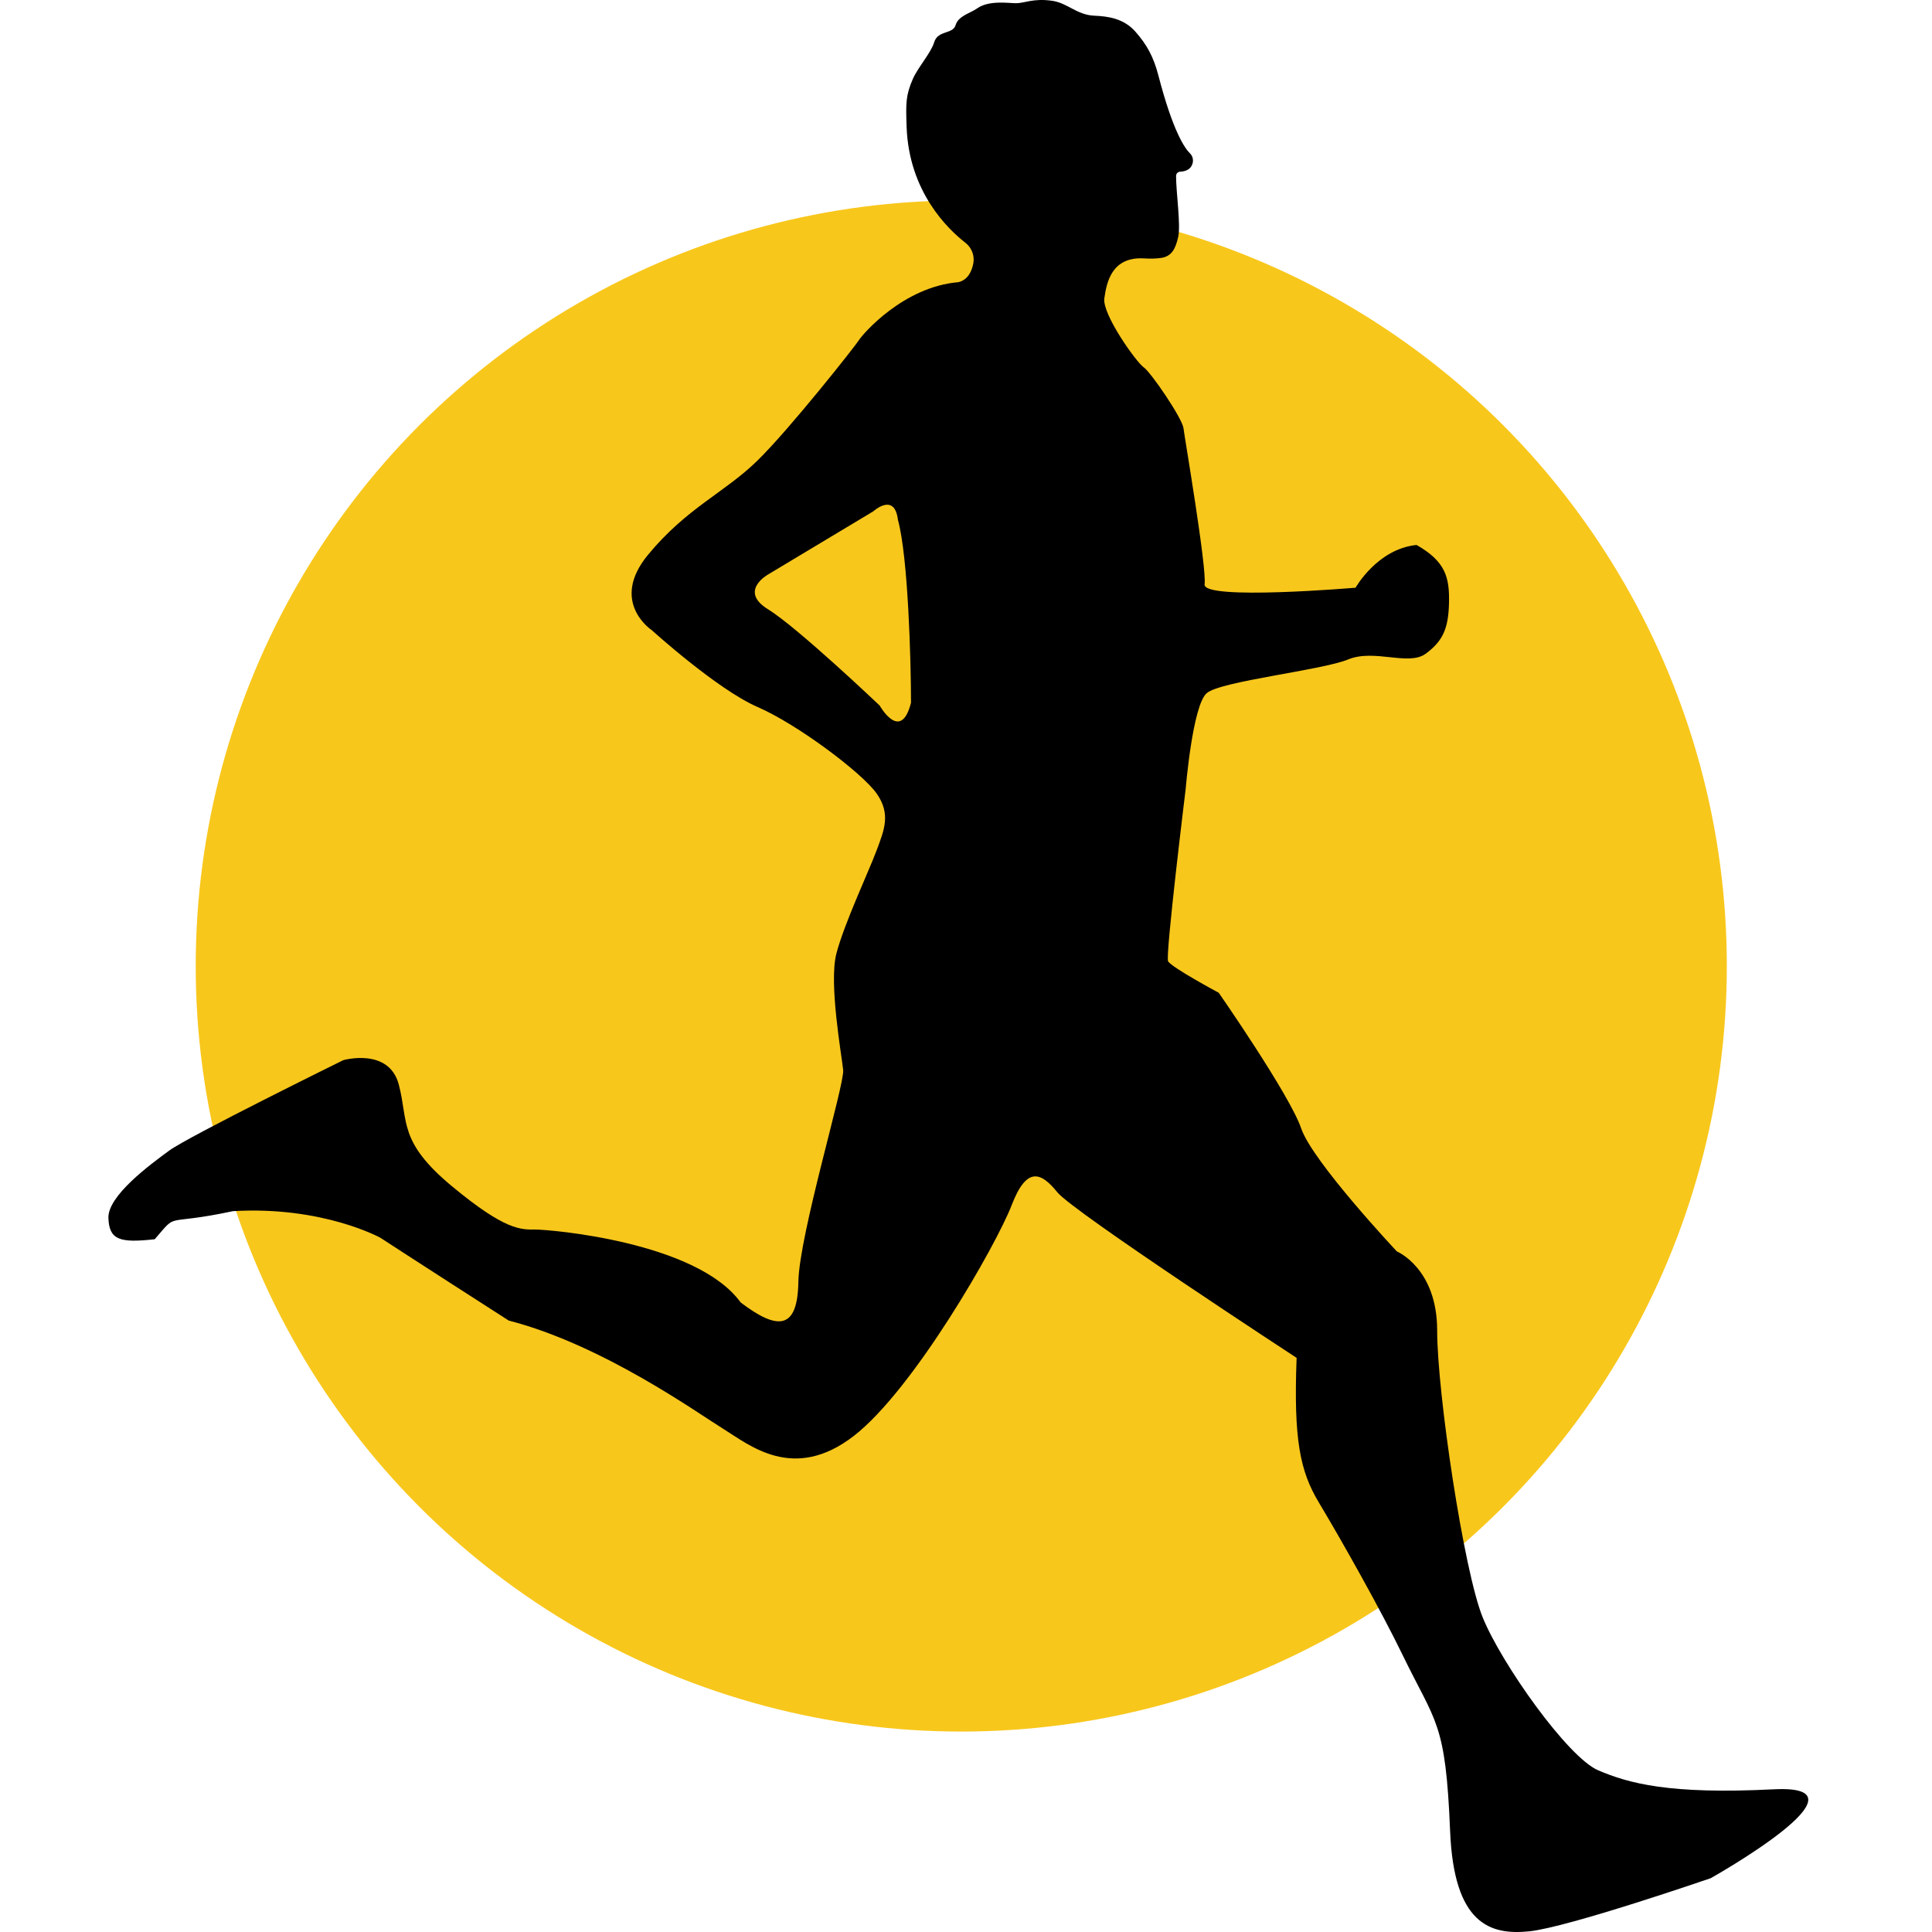
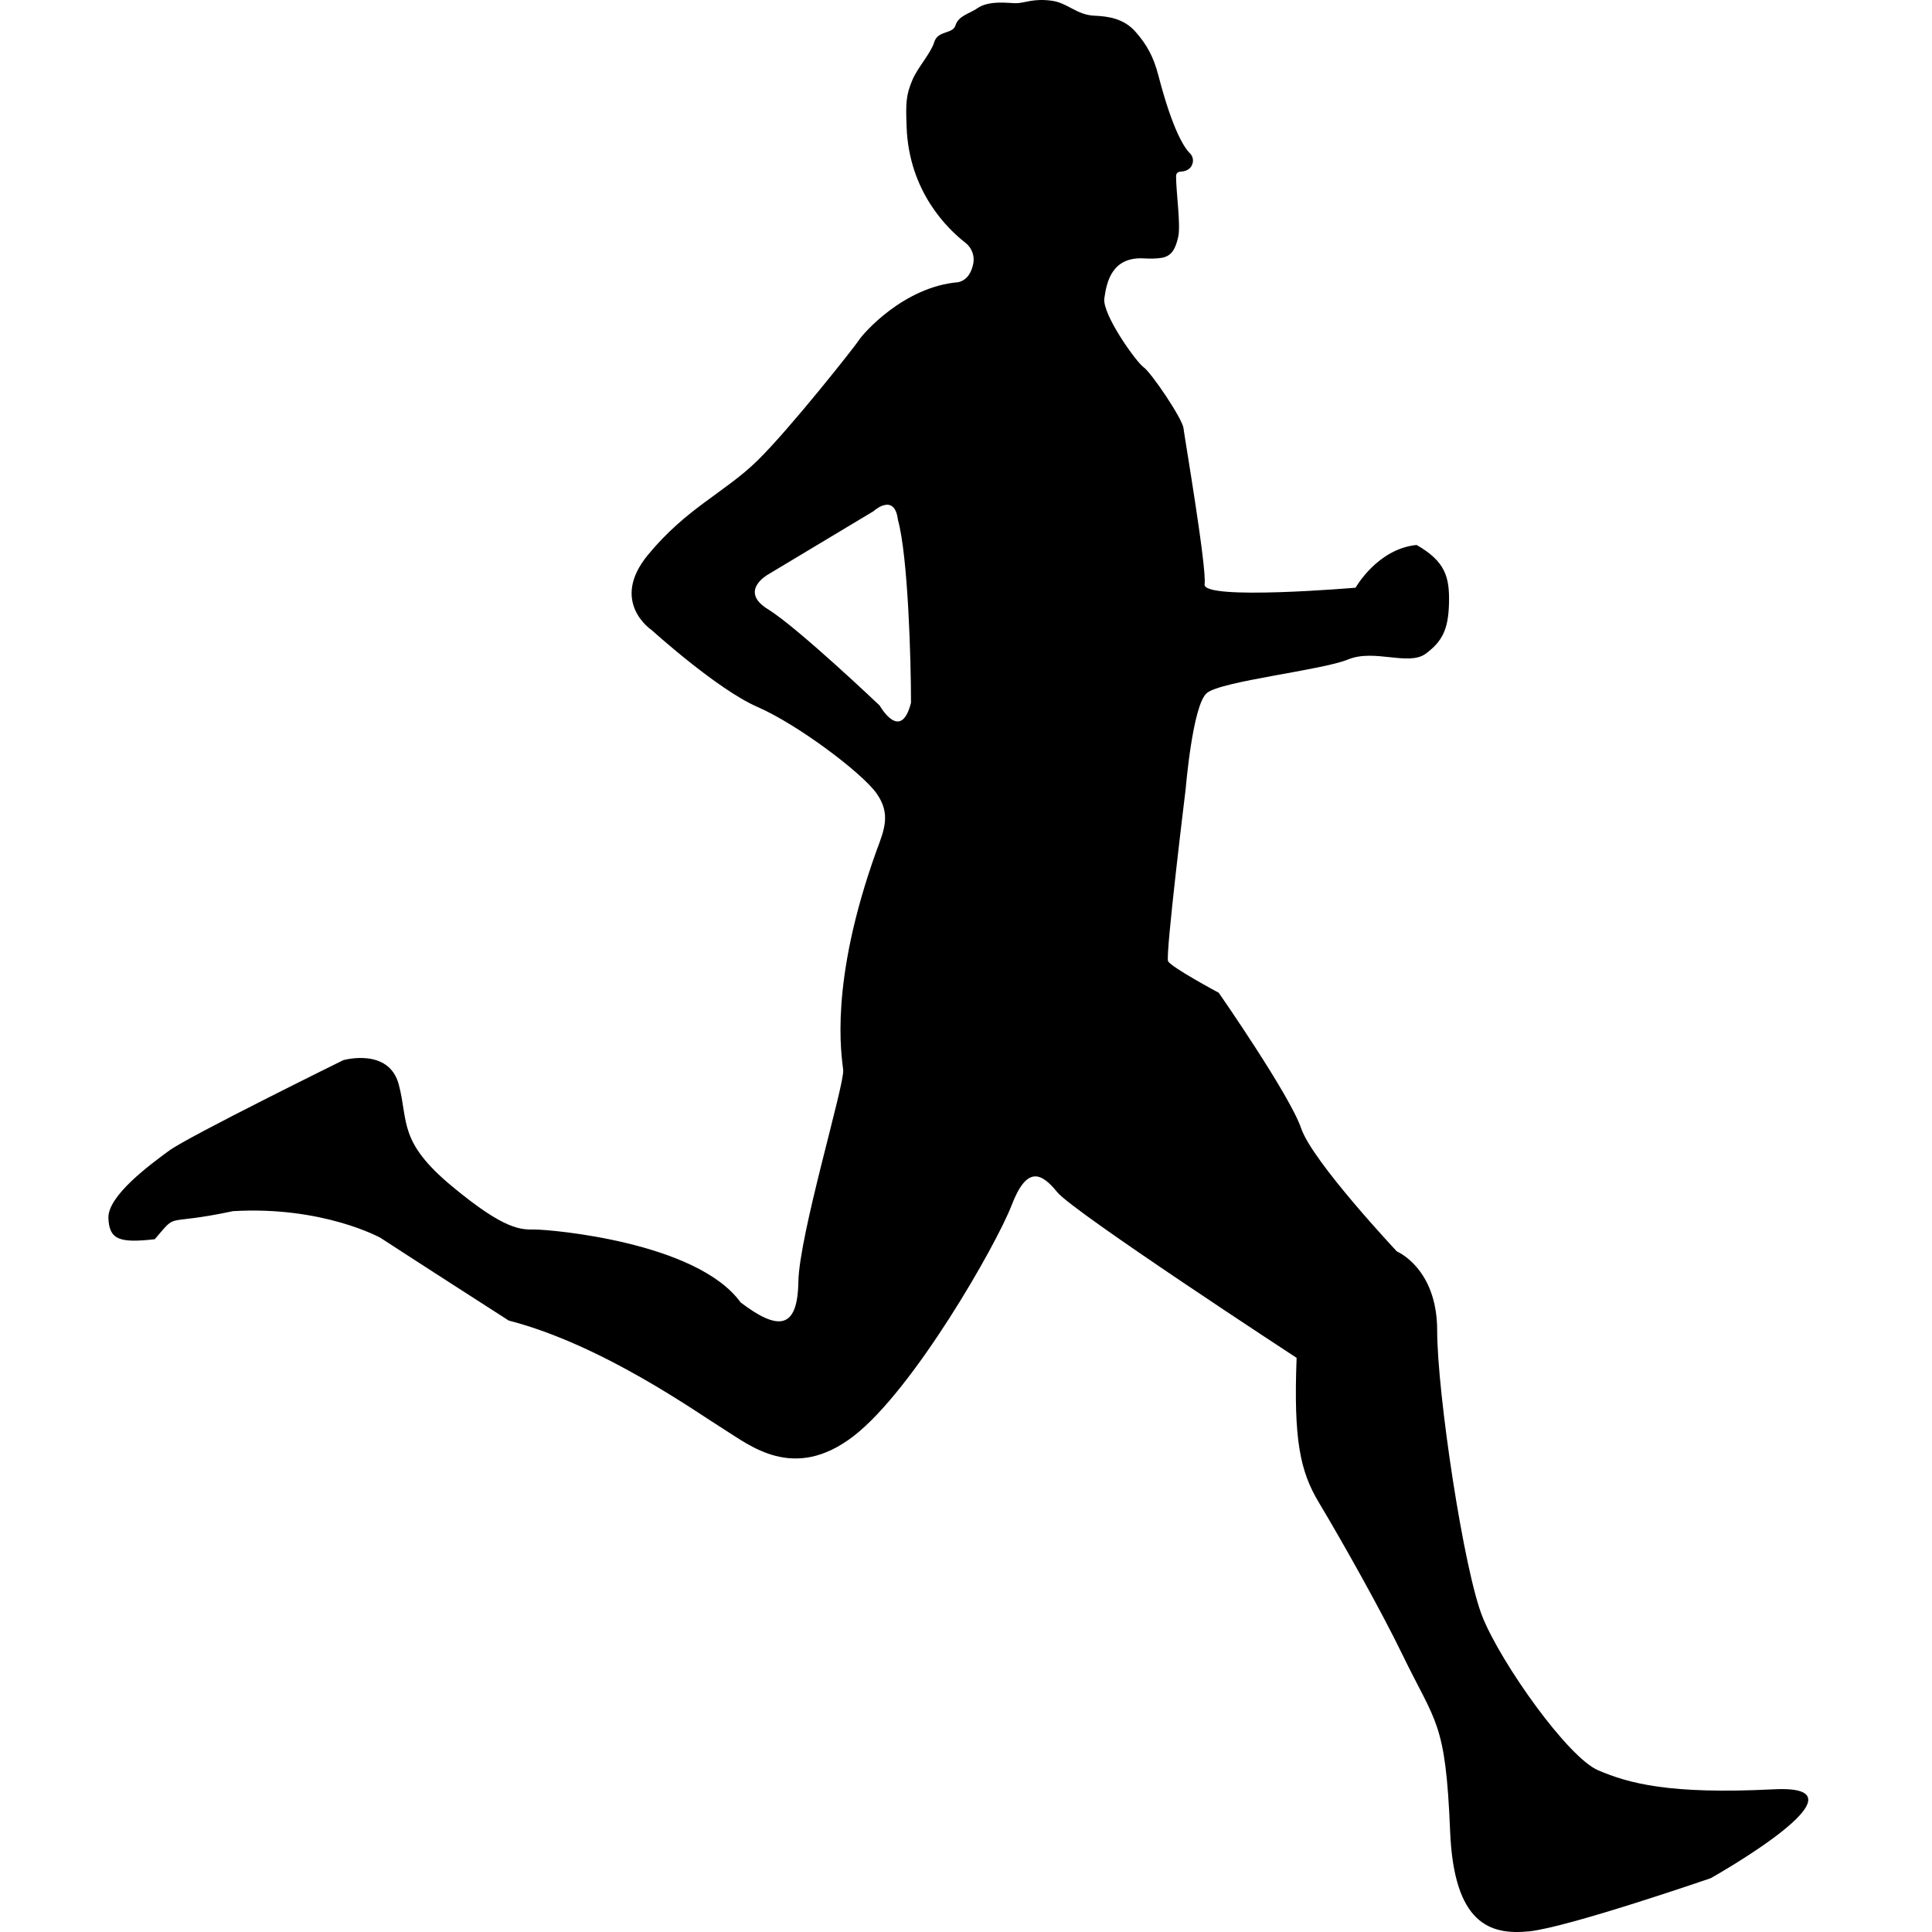
<svg xmlns="http://www.w3.org/2000/svg" width="56" height="56" viewBox="0 0 56 56" fill="none">
-   <circle cx="27.863" cy="28" r="22.19" fill="#F8C71C" />
-   <path d="M51.411 51.864C48.373 52.018 47.205 51.688 46.325 51.314C45.445 50.94 43.528 48.232 42.979 46.887C42.429 45.544 41.657 40.37 41.657 38.564C41.657 36.759 40.489 36.273 40.489 36.273C40.489 36.273 38.046 33.675 37.715 32.706C37.385 31.737 35.326 28.776 35.326 28.776C35.326 28.776 33.938 28.032 33.857 27.86C33.776 27.688 34.368 22.863 34.368 22.863C34.368 22.863 34.567 20.436 34.98 20.089C35.394 19.741 38.316 19.428 39.077 19.114C39.836 18.801 40.828 19.312 41.322 18.95C41.817 18.587 41.983 18.223 42 17.48C42.017 16.736 41.902 16.276 41.06 15.796C39.921 15.911 39.292 17.035 39.292 17.035C39.292 17.035 34.85 17.414 34.916 16.937C34.982 16.457 34.338 12.693 34.304 12.412C34.272 12.13 33.364 10.793 33.148 10.644C32.933 10.495 31.944 9.109 32.01 8.646C32.076 8.183 32.223 7.433 33.166 7.49C33.369 7.503 33.534 7.494 33.662 7.475C33.957 7.43 34.074 7.216 34.151 6.867C34.229 6.519 34.087 5.558 34.089 5.099C34.089 5.027 34.151 4.973 34.221 4.976C34.461 4.961 34.546 4.835 34.572 4.716C34.593 4.618 34.563 4.512 34.489 4.442C34.34 4.295 33.996 3.804 33.577 2.189C33.434 1.637 33.235 1.288 32.916 0.924C32.572 0.529 32.108 0.472 31.719 0.455C31.211 0.434 30.939 0.081 30.487 0.021C29.942 -0.053 29.7 0.093 29.449 0.093C29.239 0.093 28.665 4.7188e-05 28.325 0.242C28.123 0.385 27.779 0.457 27.698 0.729C27.619 0.999 27.186 0.869 27.078 1.224C26.986 1.532 26.603 1.958 26.459 2.289C26.253 2.763 26.255 2.988 26.278 3.668C26.342 5.552 27.468 6.636 27.981 7.035C28.163 7.177 28.255 7.407 28.212 7.634C28.168 7.862 28.057 8.113 27.779 8.179C26.187 8.312 25.012 9.677 24.901 9.853C24.791 10.028 22.897 12.429 21.951 13.354C21.005 14.279 19.904 14.72 18.78 16.085C17.656 17.45 18.89 18.264 18.89 18.264C18.89 18.264 20.784 19.981 21.951 20.489C23.118 20.995 24.99 22.404 25.409 22.999C25.828 23.594 25.63 24.056 25.409 24.649C25.188 25.244 24.463 26.785 24.242 27.645C24.021 28.504 24.397 30.595 24.44 31.014C24.484 31.433 23.163 35.792 23.141 37.157C23.118 38.523 22.569 38.589 21.468 37.752C20.191 35.99 15.94 35.639 15.522 35.639C15.105 35.639 14.663 35.682 13.099 34.383C11.535 33.084 11.843 32.511 11.558 31.433C11.271 30.355 9.951 30.729 9.951 30.729C9.951 30.729 5.48 32.931 4.908 33.348C4.336 33.766 3.12 34.664 3.142 35.305C3.165 35.943 3.473 36.032 4.485 35.92C5.19 35.106 4.684 35.547 6.753 35.106C9.352 34.952 11.025 35.877 11.025 35.877C11.025 35.877 12.104 36.581 14.746 38.277C17.477 38.982 20.229 40.963 20.978 41.425C21.726 41.888 23.005 42.967 24.744 41.624C26.484 40.281 28.884 36.075 29.324 34.931C29.764 33.786 30.183 33.985 30.646 34.557C31.109 35.129 37.583 39.358 37.583 39.358C37.492 41.735 37.685 42.645 38.225 43.546C38.937 44.734 40.042 46.706 40.646 47.952C41.621 49.964 41.902 49.886 42.032 53.074C42.142 55.782 43.2 56.094 44.323 55.981C45.447 55.867 49.587 54.44 49.587 54.44C49.587 54.44 54.454 51.709 51.415 51.864H51.411ZM25.498 20.451C25.498 20.451 23.12 18.189 22.261 17.66C21.401 17.131 22.261 16.653 22.261 16.653L25.316 14.819C25.316 14.819 25.928 14.259 26.027 15.067C26.323 16.14 26.406 19.163 26.406 20.368C26.11 21.541 25.498 20.451 25.498 20.451Z" fill="black" />
+   <path d="M51.411 51.864C48.373 52.018 47.205 51.688 46.325 51.314C45.445 50.94 43.528 48.232 42.979 46.887C42.429 45.544 41.657 40.37 41.657 38.564C41.657 36.759 40.489 36.273 40.489 36.273C40.489 36.273 38.046 33.675 37.715 32.706C37.385 31.737 35.326 28.776 35.326 28.776C35.326 28.776 33.938 28.032 33.857 27.86C33.776 27.688 34.368 22.863 34.368 22.863C34.368 22.863 34.567 20.436 34.98 20.089C35.394 19.741 38.316 19.428 39.077 19.114C39.836 18.801 40.828 19.312 41.322 18.95C41.817 18.587 41.983 18.223 42 17.48C42.017 16.736 41.902 16.276 41.06 15.796C39.921 15.911 39.292 17.035 39.292 17.035C39.292 17.035 34.85 17.414 34.916 16.937C34.982 16.457 34.338 12.693 34.304 12.412C34.272 12.13 33.364 10.793 33.148 10.644C32.933 10.495 31.944 9.109 32.01 8.646C32.076 8.183 32.223 7.433 33.166 7.49C33.369 7.503 33.534 7.494 33.662 7.475C33.957 7.43 34.074 7.216 34.151 6.867C34.229 6.519 34.087 5.558 34.089 5.099C34.089 5.027 34.151 4.973 34.221 4.976C34.461 4.961 34.546 4.835 34.572 4.716C34.593 4.618 34.563 4.512 34.489 4.442C34.34 4.295 33.996 3.804 33.577 2.189C33.434 1.637 33.235 1.288 32.916 0.924C32.572 0.529 32.108 0.472 31.719 0.455C31.211 0.434 30.939 0.081 30.487 0.021C29.942 -0.053 29.7 0.093 29.449 0.093C29.239 0.093 28.665 4.7188e-05 28.325 0.242C28.123 0.385 27.779 0.457 27.698 0.729C27.619 0.999 27.186 0.869 27.078 1.224C26.986 1.532 26.603 1.958 26.459 2.289C26.253 2.763 26.255 2.988 26.278 3.668C26.342 5.552 27.468 6.636 27.981 7.035C28.163 7.177 28.255 7.407 28.212 7.634C28.168 7.862 28.057 8.113 27.779 8.179C26.187 8.312 25.012 9.677 24.901 9.853C24.791 10.028 22.897 12.429 21.951 13.354C21.005 14.279 19.904 14.72 18.78 16.085C17.656 17.45 18.89 18.264 18.89 18.264C18.89 18.264 20.784 19.981 21.951 20.489C23.118 20.995 24.99 22.404 25.409 22.999C25.828 23.594 25.63 24.056 25.409 24.649C24.021 28.504 24.397 30.595 24.44 31.014C24.484 31.433 23.163 35.792 23.141 37.157C23.118 38.523 22.569 38.589 21.468 37.752C20.191 35.99 15.94 35.639 15.522 35.639C15.105 35.639 14.663 35.682 13.099 34.383C11.535 33.084 11.843 32.511 11.558 31.433C11.271 30.355 9.951 30.729 9.951 30.729C9.951 30.729 5.48 32.931 4.908 33.348C4.336 33.766 3.12 34.664 3.142 35.305C3.165 35.943 3.473 36.032 4.485 35.92C5.19 35.106 4.684 35.547 6.753 35.106C9.352 34.952 11.025 35.877 11.025 35.877C11.025 35.877 12.104 36.581 14.746 38.277C17.477 38.982 20.229 40.963 20.978 41.425C21.726 41.888 23.005 42.967 24.744 41.624C26.484 40.281 28.884 36.075 29.324 34.931C29.764 33.786 30.183 33.985 30.646 34.557C31.109 35.129 37.583 39.358 37.583 39.358C37.492 41.735 37.685 42.645 38.225 43.546C38.937 44.734 40.042 46.706 40.646 47.952C41.621 49.964 41.902 49.886 42.032 53.074C42.142 55.782 43.2 56.094 44.323 55.981C45.447 55.867 49.587 54.44 49.587 54.44C49.587 54.44 54.454 51.709 51.415 51.864H51.411ZM25.498 20.451C25.498 20.451 23.12 18.189 22.261 17.66C21.401 17.131 22.261 16.653 22.261 16.653L25.316 14.819C25.316 14.819 25.928 14.259 26.027 15.067C26.323 16.14 26.406 19.163 26.406 20.368C26.11 21.541 25.498 20.451 25.498 20.451Z" fill="black" />
</svg>